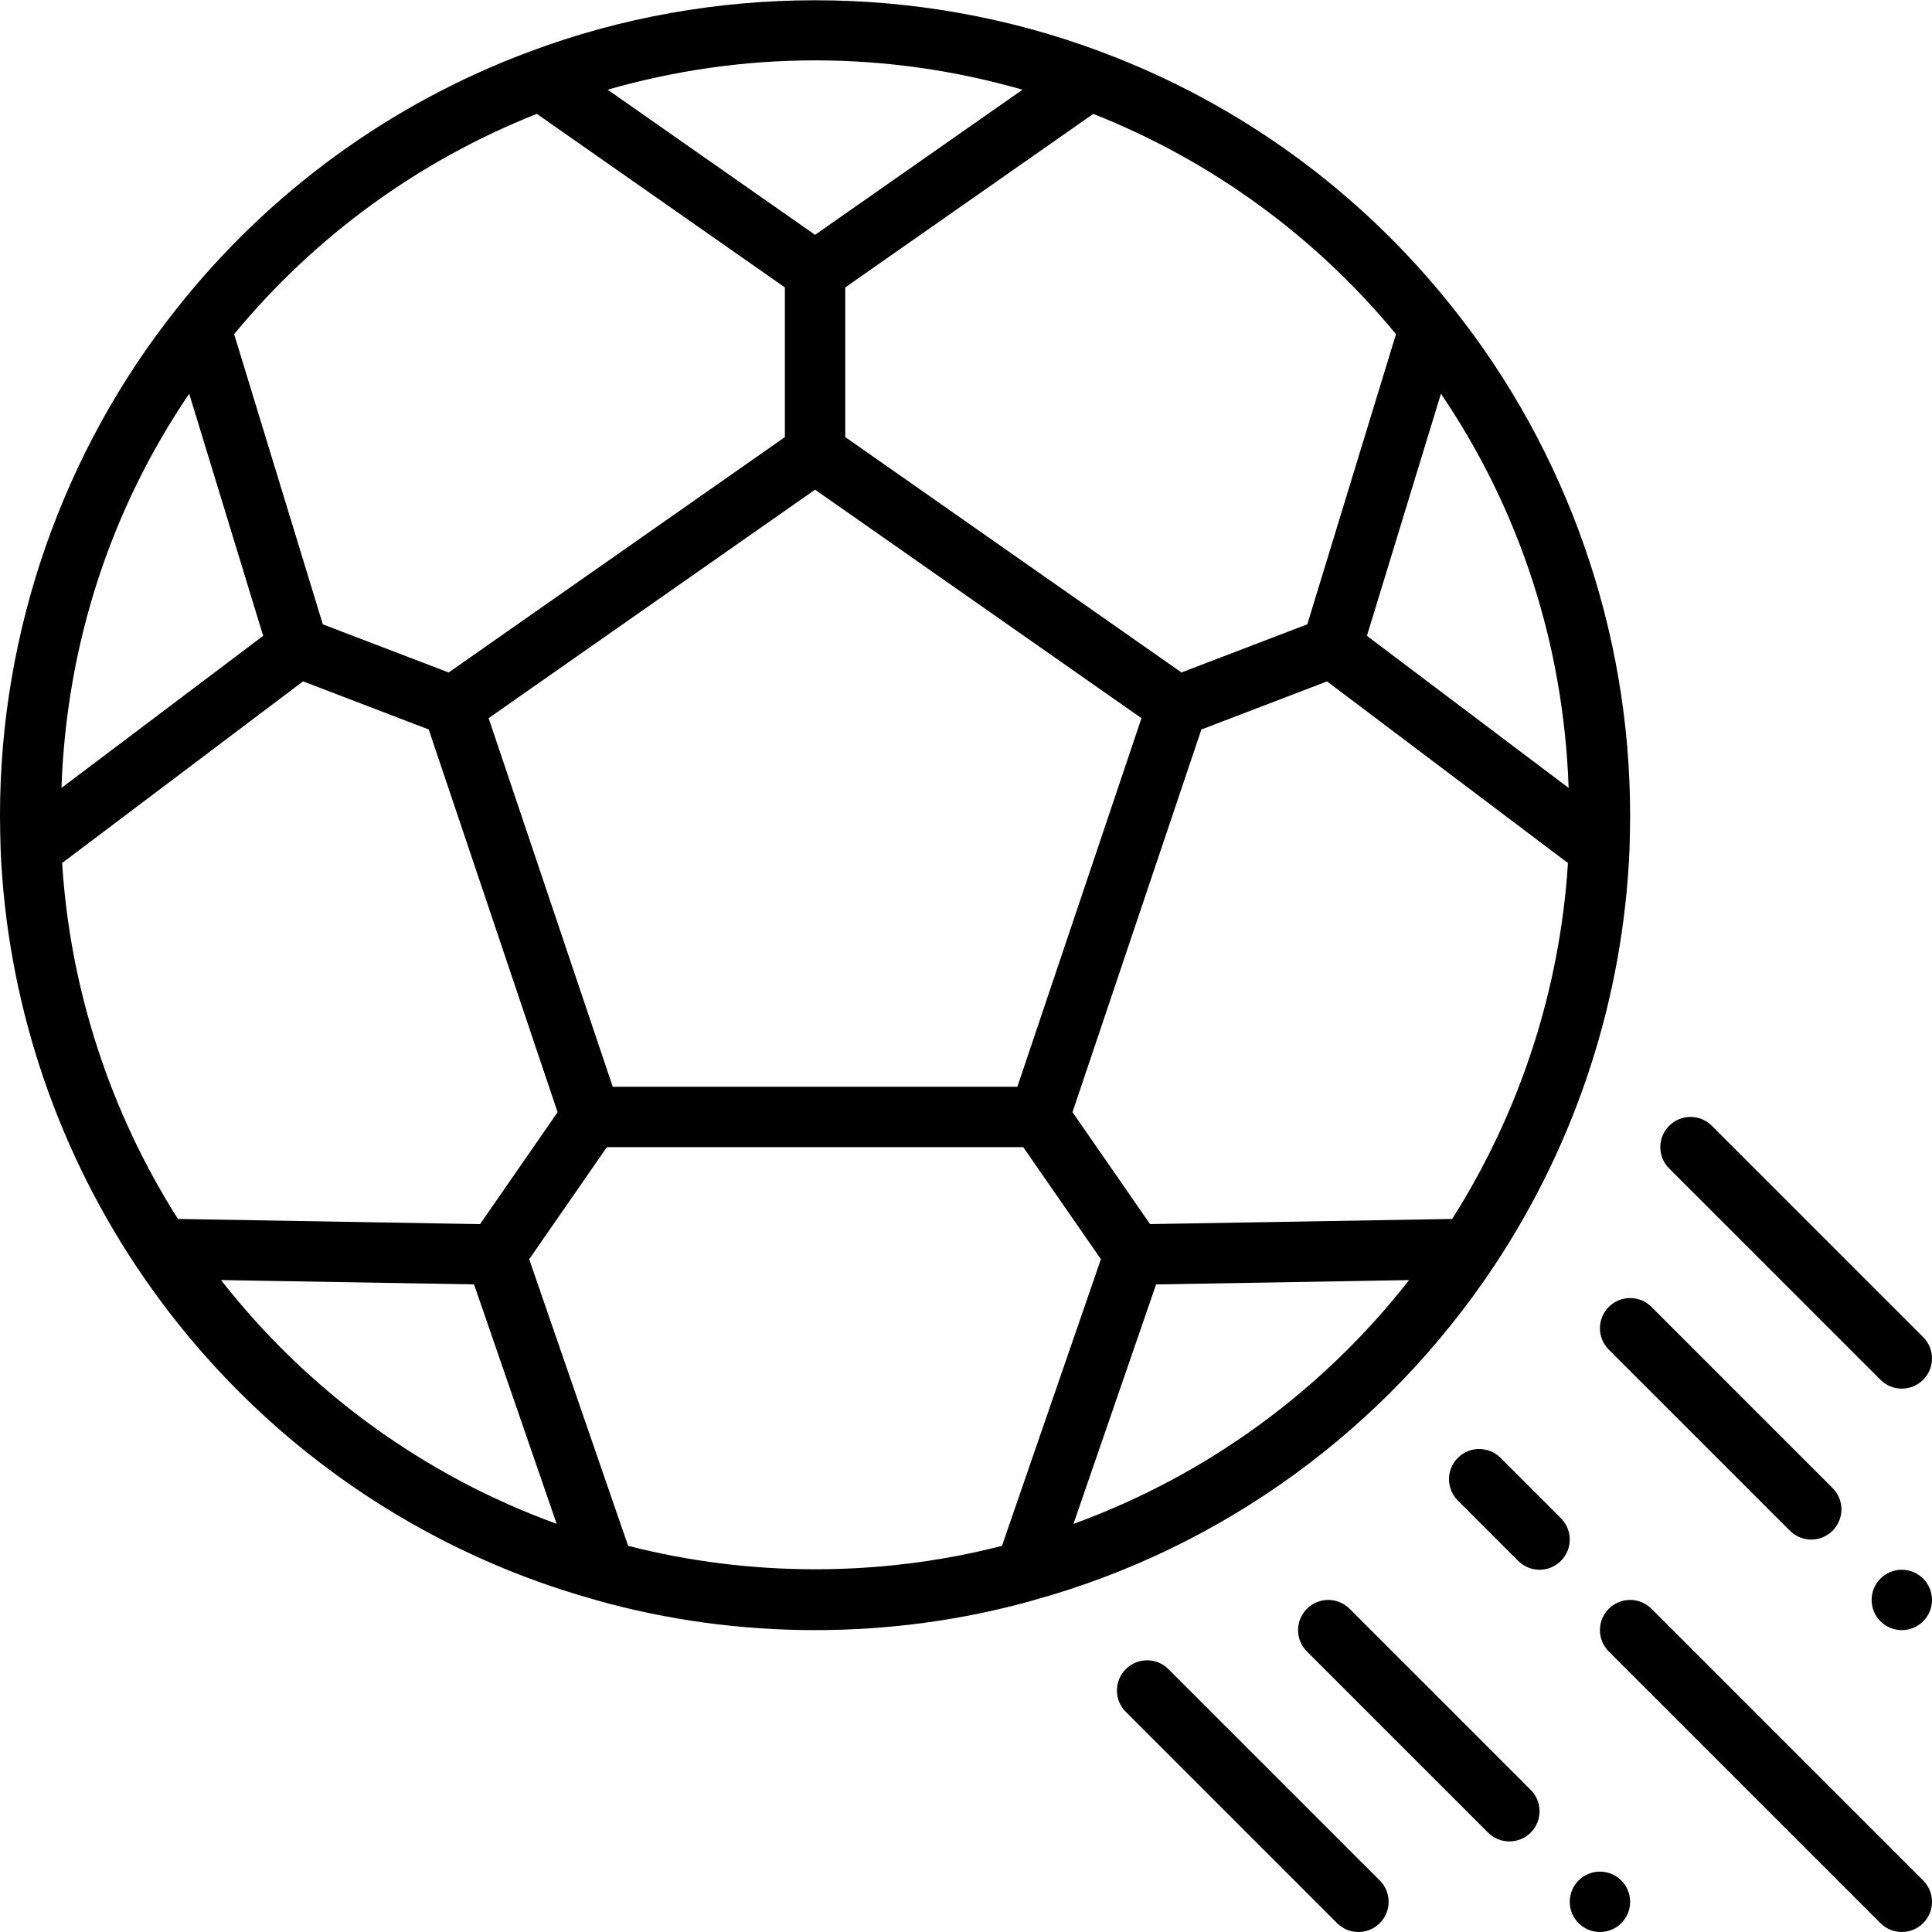
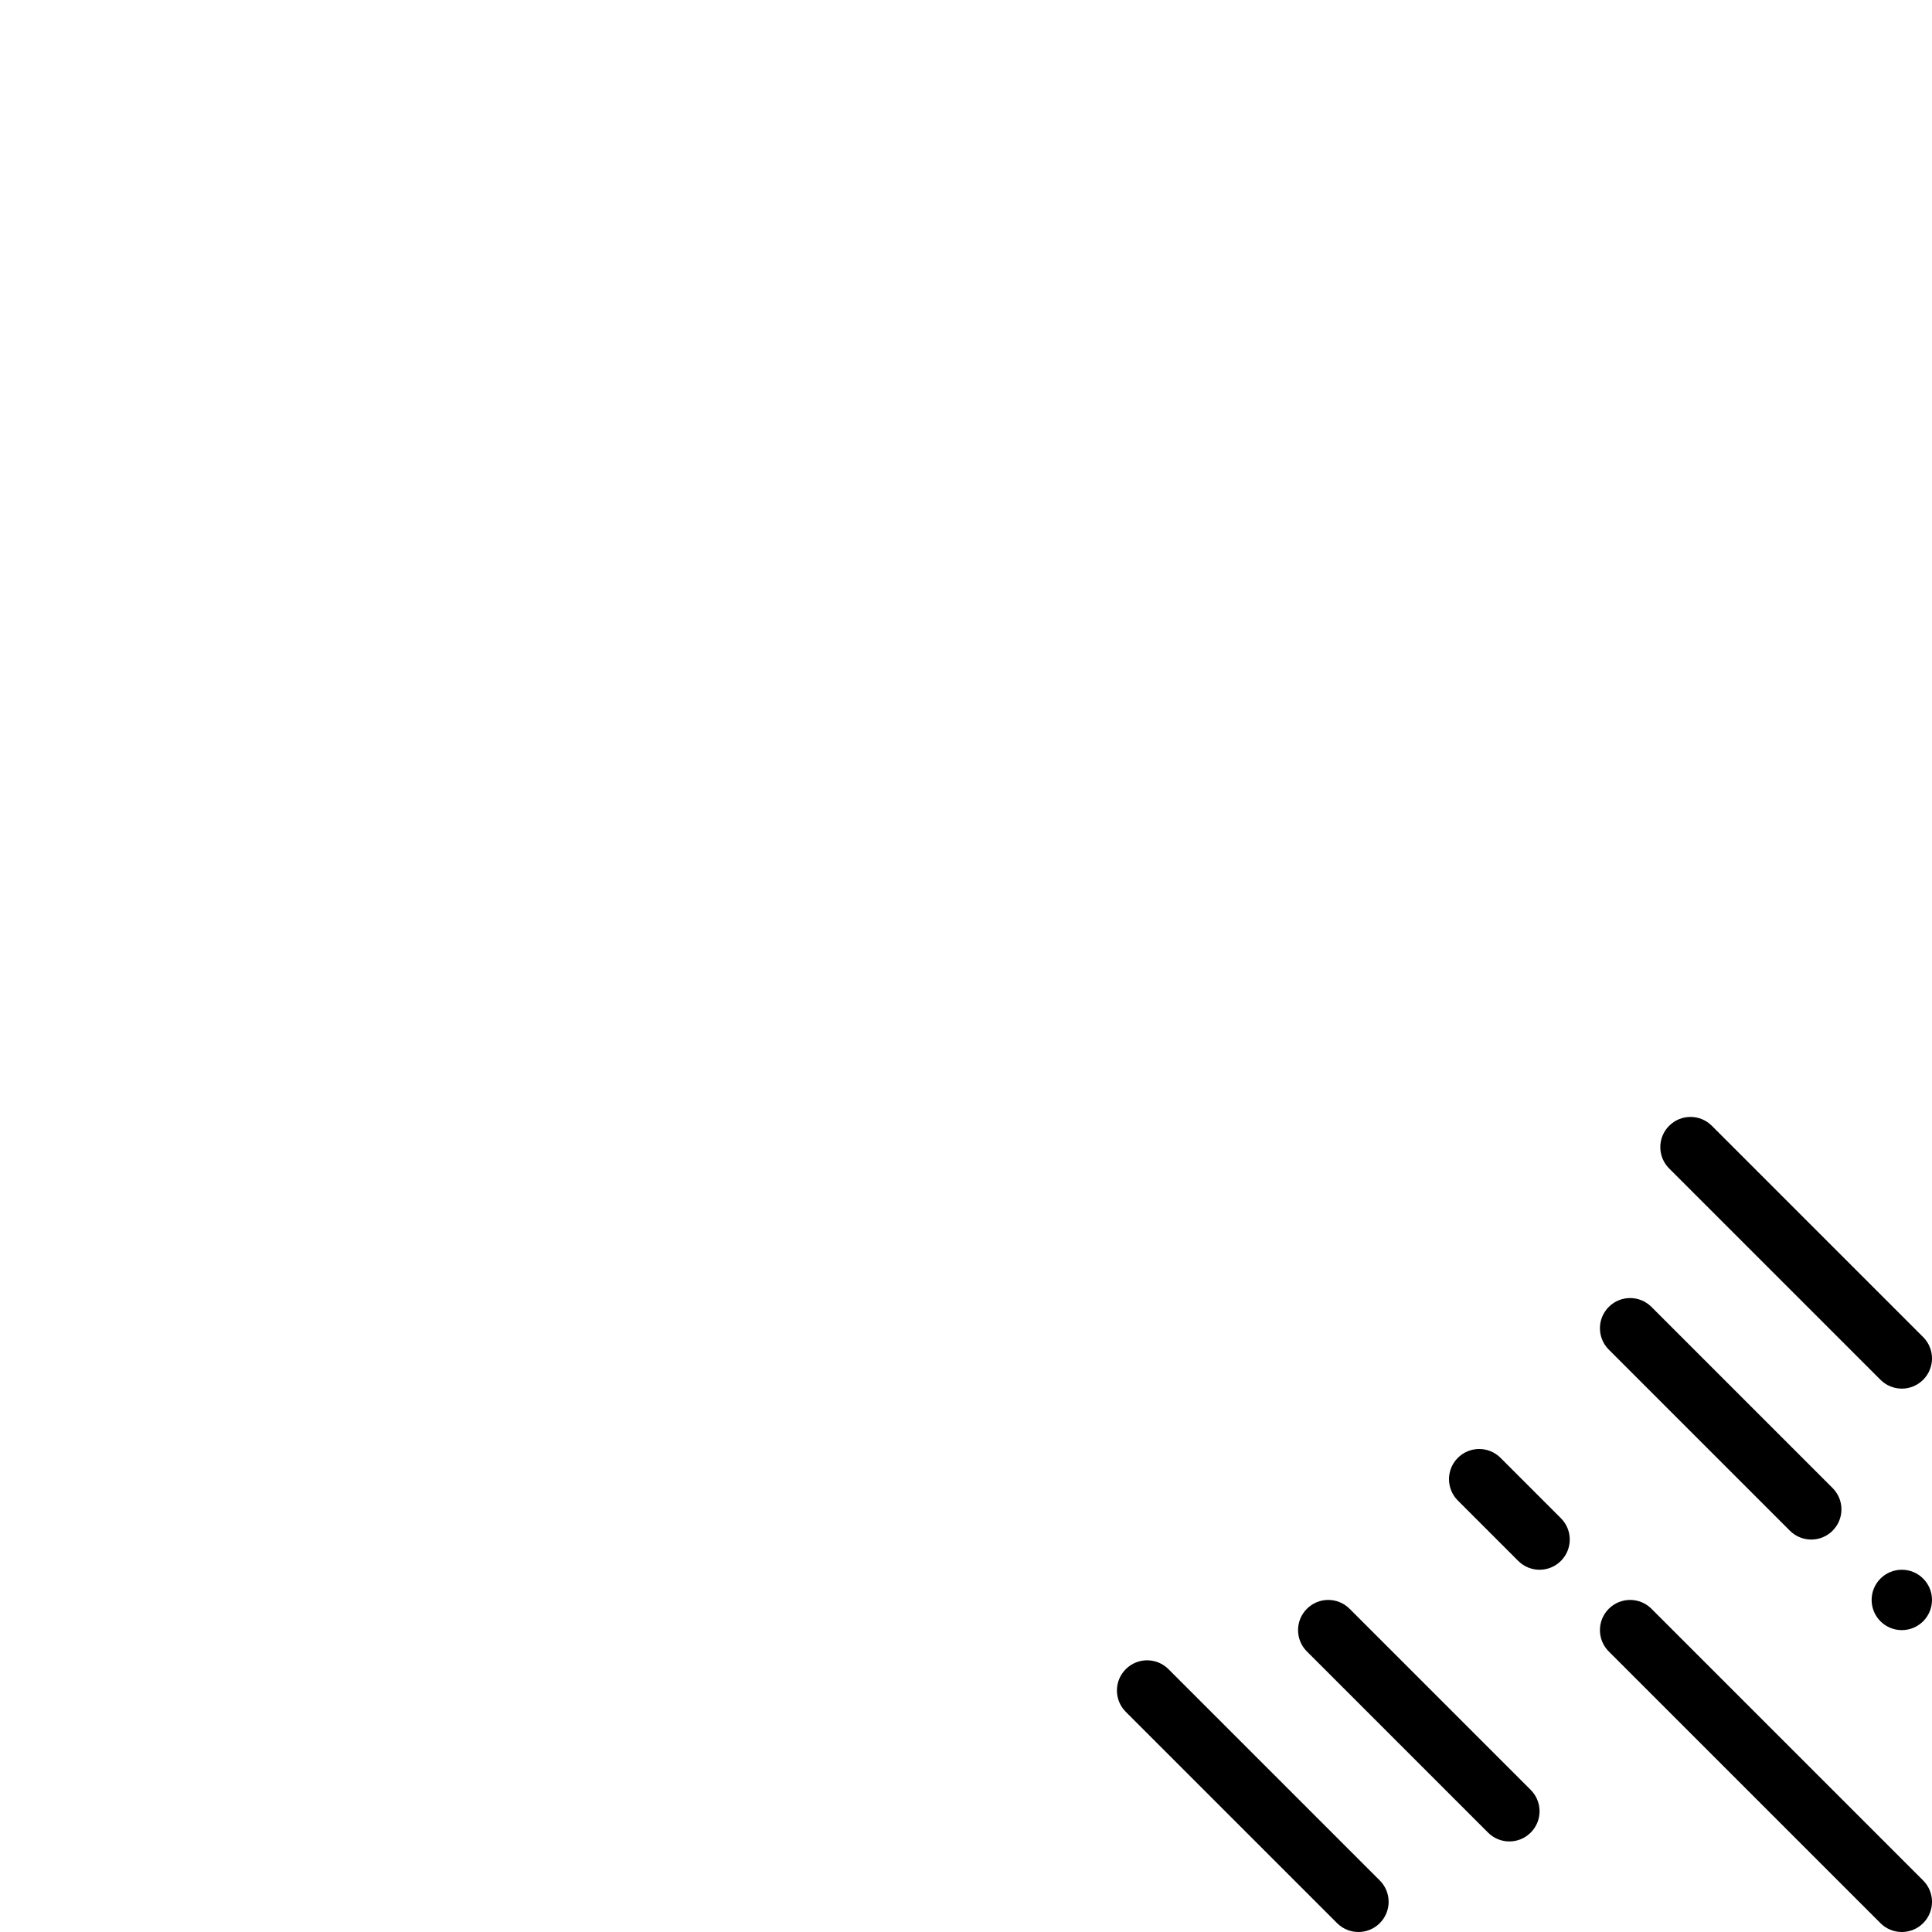
<svg xmlns="http://www.w3.org/2000/svg" id="Layer_1" enable-background="new 0 0 64 64" height="512" viewBox="0 0 64 64" width="512">
  <g>
-     <path d="m34.267 53.001c6.23-1.727 11.641-5.658 15.237-11.078 2.717-4.098 4.265-8.856 4.476-13.775.01-.379.02-.759.02-1.148 0-6.082-2.08-12.042-5.857-16.782-3.054-3.861-7.101-6.806-11.702-8.514-6.036-2.261-12.847-2.26-18.878-.001-4.605 1.709-8.653 4.654-11.705 8.514-3.777 4.74-5.858 10.7-5.858 16.783 0 .389.01.769.021 1.163.21 4.904 1.758 9.662 4.476 13.76 3.596 5.42 9.008 9.352 15.235 11.077.004.001.008.003.012.004.009.003.017.006.026.009 2.335.655 4.767.987 7.23.987s4.895-.332 7.226-.986c.011-.003.021-.008.032-.011.003 0 .006-.001.009-.002zm1.293-2.521 2.737-7.932 8.381-.143c-2.886 3.688-6.736 6.484-11.118 8.075zm-19.657-9.929-10.009-.172c-2.253-3.554-3.572-7.61-3.836-11.79l7.981-6.018 4.163 1.594 4.269 12.678zm-9.636-27.509 2.451 8.021-6.682 5.038c.165-4.72 1.604-9.184 4.231-13.059zm14.031 22.958-4.112-12.21 10.814-7.569 10.813 7.569-4.111 12.21zm19.499-11.834 4.163-1.594 7.981 6.017c-.266 4.188-1.585 8.24-3.836 11.79l-10.008.171-2.569-3.708zm7.936-11.124c2.627 3.873 4.066 8.338 4.23 13.059l-6.682-5.038zm-1.489-1.973-2.938 9.612-4.168 1.595-11.138-7.797v-4.958l8.216-5.748c3.903 1.542 7.35 4.05 10.028 7.296zm-19.244-9.069c2.344 0 4.645.333 6.872.971l-6.872 4.808-6.872-4.808c2.226-.638 4.528-.971 6.872-.971zm-9.216 1.772 8.216 5.749v4.959l-11.138 7.797-4.168-1.595-2.938-9.612c2.677-3.247 6.124-5.754 10.028-7.298zm-10.462 38.632 8.381.143 2.737 7.932c-4.381-1.589-8.231-4.386-11.118-8.075zm13.485 8.803-3.277-9.494 2.574-3.713h13.792l2.573 3.713-3.277 9.495c-4.017 1.034-8.359 1.036-12.385-.001z" />
    <path d="m54.707 53.293c-.391-.391-1.023-.391-1.414 0s-.391 1.023 0 1.414l9 9c.195.195.451.293.707.293s.512-.098.707-.293c.391-.391.391-1.023 0-1.414z" />
    <path d="m53.293 43.293c-.391.391-.391 1.023 0 1.414l6 6c.195.195.451.293.707.293s.512-.098.707-.293c.391-.391.391-1.023 0-1.414l-6-6c-.391-.391-1.023-.391-1.414 0z" />
    <circle cx="63" cy="53" r="1" />
    <path d="m44.707 53.293c-.391-.391-1.023-.391-1.414 0s-.391 1.023 0 1.414l6 6c.195.195.451.293.707.293s.512-.098.707-.293c.391-.391.391-1.023 0-1.414z" />
-     <circle cx="53" cy="63" r="1" />
    <path d="m51.707 50.293-2-2c-.391-.391-1.023-.391-1.414 0s-.391 1.023 0 1.414l2 2c.195.195.451.293.707.293s.512-.098.707-.293c.391-.391.391-1.023 0-1.414z" />
    <path d="m62.293 45.707c.195.195.451.293.707.293s.512-.098.707-.293c.391-.391.391-1.023 0-1.414l-7-7c-.391-.391-1.023-.391-1.414 0s-.391 1.023 0 1.414z" />
    <path d="m38.707 55.293c-.391-.391-1.023-.391-1.414 0s-.391 1.023 0 1.414l7 7c.195.195.451.293.707.293s.512-.098.707-.293c.391-.391.391-1.023 0-1.414z" />
  </g>
</svg>